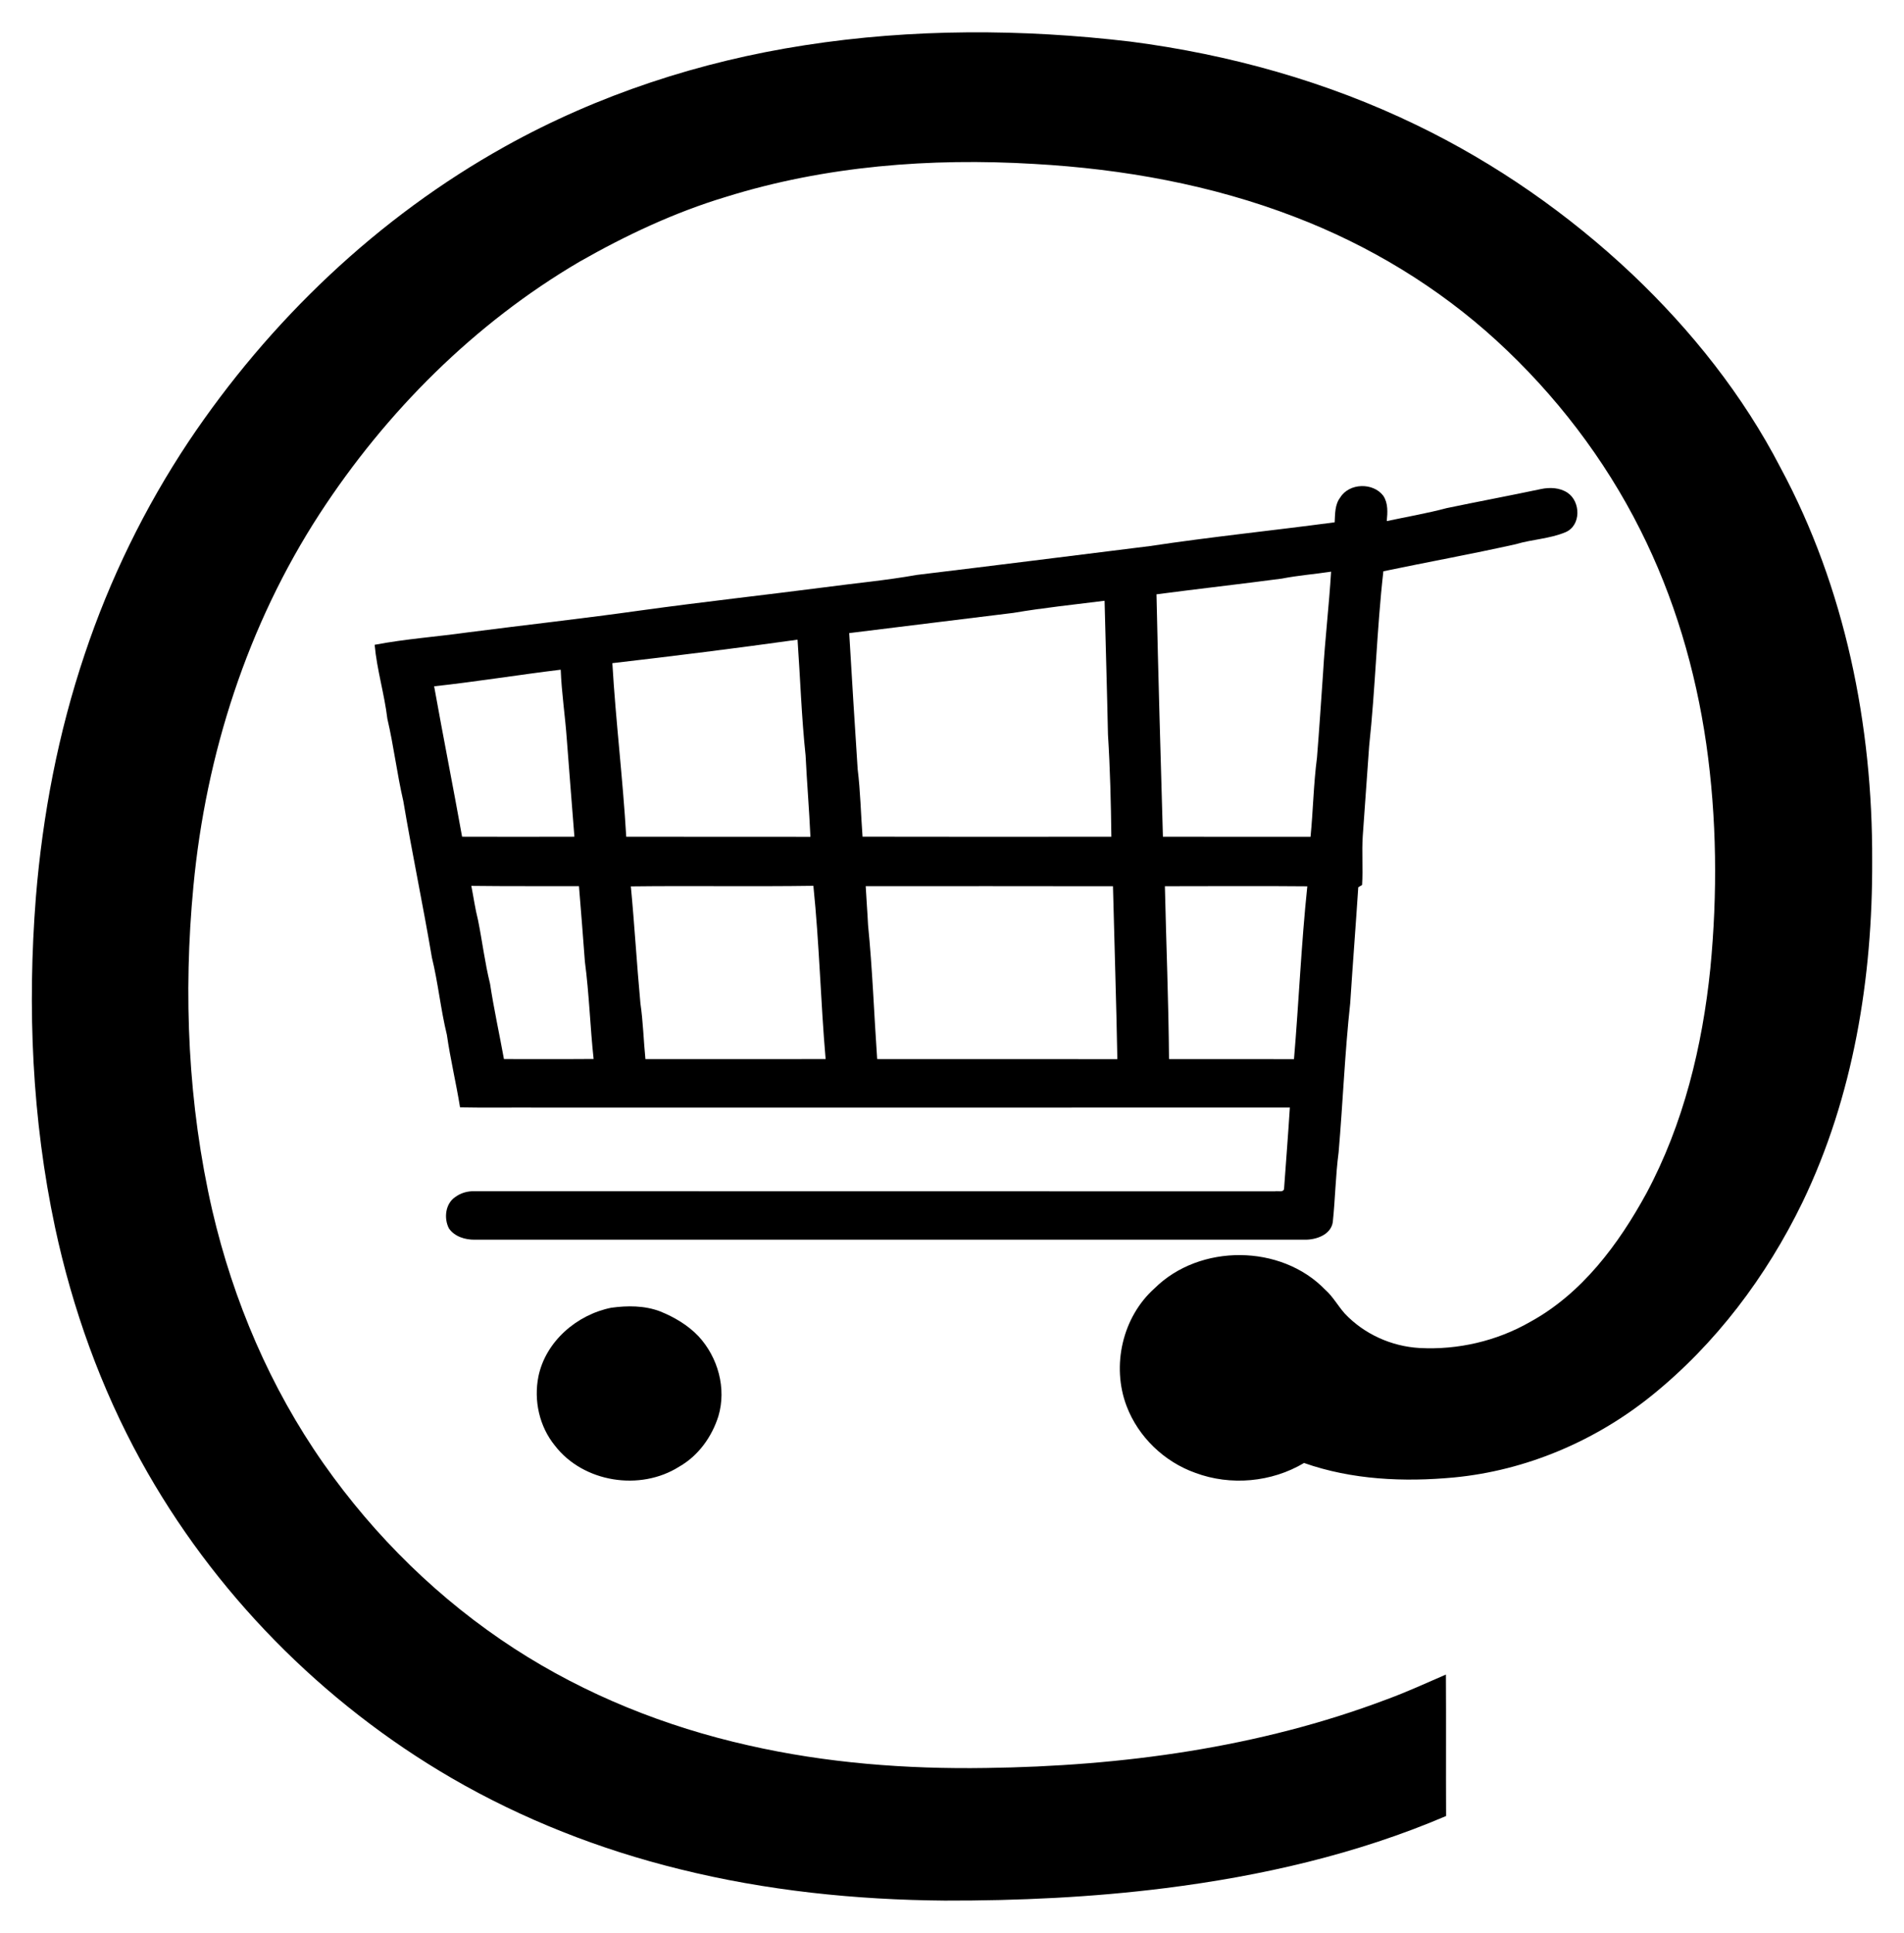
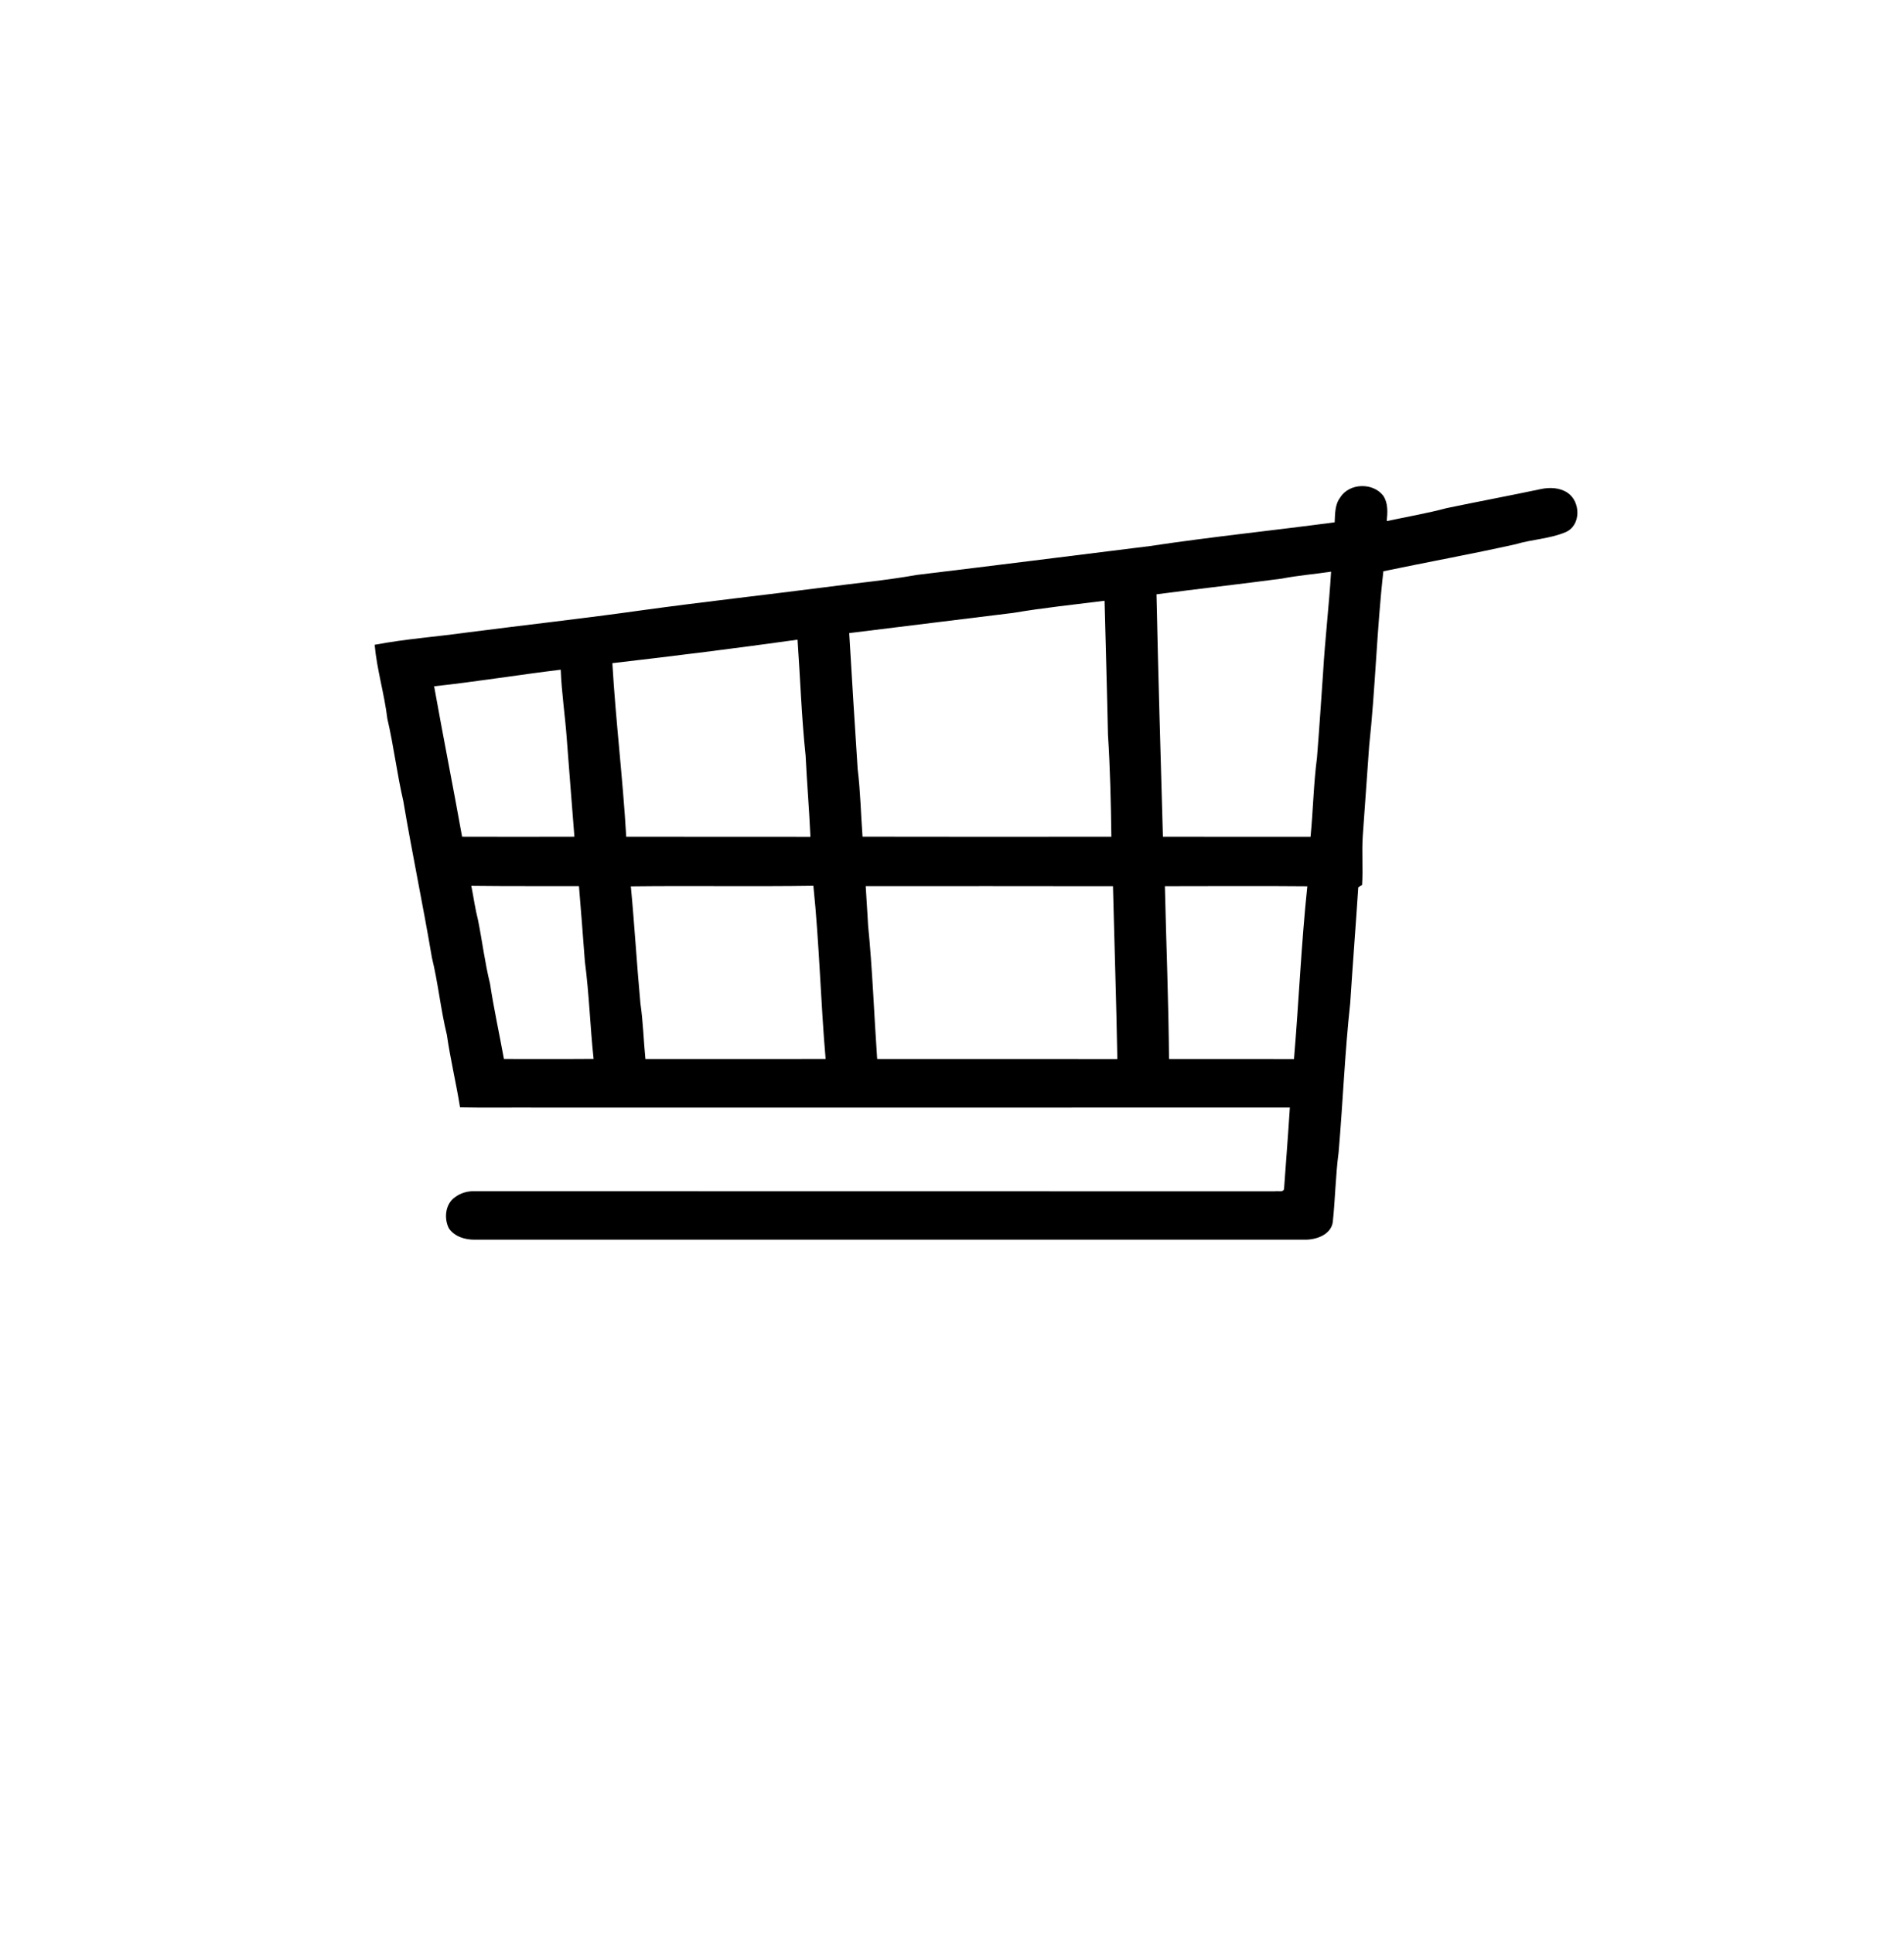
<svg xmlns="http://www.w3.org/2000/svg" enable-background="new 217.035 30.611 830.312 842.893" version="1.1" viewBox="217.03 30.612 830.31 842.89" xml:space="preserve">
-   <path d="m567.9 50.35c46.97-7.3 94.93-7.18 142.08-1.6 43.16 5.58 85.65 17.42 124.86 36.43 34.43 16.65 66.17 38.77 93.97 65.01 25.81 24.49 48.33 52.76 64.7 84.42 28.14 52.34 40.19 112.24 39.95 171.36 0.22 50.98-8.15 102.8-30.43 149-15.68 32.29-37.82 61.75-65.85 84.32-24.53 19.74-54.68 32.59-86.09 35.6-21.88 2.05-44.5 1.03-65.39-6.31-14.13 8.42-32.01 10.05-47.42 4.3-13.55-4.81-24.87-15.67-29.97-29.14-6.64-17.51-1.83-38.82 12.23-51.34 19.63-19.47 55.1-19.33 74.37 0.61 3.42 3.01 5.58 7.09 8.6 10.46 8.43 8.92 20.32 14.27 32.56 14.97 16.67 0.9 33.61-3.01 48.11-11.31 22.7-12.38 38.68-33.9 50.84-56.18 16.17-30.19 24.39-64.06 27.86-97.96 3.16-32.57 2.86-65.56-1.77-97.97-4.67-32.34-14.04-64.09-28.75-93.31-15.56-31.02-37.03-59.02-62.59-82.46-25.55-23.43-55.71-41.66-88.05-54.04-36.28-13.99-74.98-20.94-113.71-23.11-45.16-2.69-91.07 0.85-134.41 14.37-22.37 6.73-43.62 16.74-63.88 28.28-45.8 26.89-84.32 65.43-113.24 109.82-31.53 48.48-49.67 105.01-55.1 162.43-4.5 47.21-2.39 95.25 8.24 141.53 9.16 39.35 25.28 77.21 48.52 110.33 22.34 31.83 50.63 59.56 83.29 80.73 31.01 20.1 65.83 34.01 101.84 42.1 33.98 7.75 68.96 10.43 103.75 9.89 59.24-0.78 119.01-8.84 174.65-29.88 8.8-3.22 17.31-7.14 25.9-10.85 0.13 20.56-0.02 41.12 0.08 61.68-38.99 16.66-80.69 26.2-122.65 31.47-31.84 4-63.94 5.48-96.01 5.41-38.88-0.32-77.86-4.32-115.64-13.72-34.73-8.55-68.38-21.72-99.34-39.68-56.52-32.84-104.07-81.16-135.58-138.47-17.46-31.77-29.81-66.24-37.39-101.67-10.04-47.2-12.14-95.89-8.37-143.93 2.93-36 9.76-71.75 21.28-106 10.93-32.72 26.18-63.98 45.28-92.71 35.31-52.75 82.56-97.89 138.14-128.81 40.35-22.47 84.92-37.03 130.53-44.07z" />
  <path d="m801.5 247.54c3.92-6.35 14.31-6.6 18.76-0.74 2.17 3.24 1.88 7.35 1.52 11.05 8.71-1.87 17.51-3.36 26.12-5.66 13.7-2.86 27.46-5.42 41.15-8.32 3.83-0.8 8.1-0.64 11.48 1.56 5.87 3.84 6.1 14.38-0.84 17.28-6.87 2.88-14.54 3.08-21.66 5.22-19.17 4.28-38.51 7.79-57.73 11.8-2.88 25.33-3.46 50.86-6.2 76.2-0.91 13.08-1.88 26.16-2.79 39.25-0.47 7.1 0.15 14.24-0.29 21.34-0.42 0.25-1.25 0.76-1.67 1.01-1.1 16.84-2.42 33.67-3.51 50.52-2.36 21.62-3.19 43.39-5.06 65.06-1.33 10.1-1.47 20.32-2.54 30.44-0.83 5.56-7.34 7.75-12.26 7.66-120.64 0-241.28-0.01-361.92 0-4.19 0.05-8.82-1.34-11.27-4.94-2.25-4.38-1.57-10.71 2.71-13.62 2.42-1.81 5.44-2.69 8.45-2.57 116.34 0.06 232.69-0.04 349.03 0.05 1.21-0.32 3.89 0.66 4.02-1.22 0.84-11.77 1.78-23.55 2.52-35.33-109.51 0.06-219.02 0.01-328.53 0.02-11.12-0.06-22.23 0.13-33.34-0.09-1.7-10.58-4.22-21.01-5.74-31.62-2.72-11.14-3.81-22.6-6.54-33.74-3.85-22.79-8.62-45.4-12.46-68.2-2.76-11.89-4.18-24.04-6.96-35.92-1.3-10.85-4.56-21.36-5.54-32.24 13.36-2.55 26.99-3.5 40.46-5.39 25.32-3.27 50.72-6.08 76-9.65 26.58-3.67 53.26-6.61 79.87-10.05 13.36-1.8 26.81-3 40.08-5.38 33.9-4.08 67.78-8.37 101.66-12.58 26.77-4.04 53.74-6.78 80.58-10.36 0.2-3.7 0.05-7.74 2.44-10.84m-25.39 35.37c-18.23 2.43-36.52 4.46-54.75 6.87 0.75 35.24 1.79 70.47 2.8 105.7 21.46 0.06 42.92 0 64.38 0.03 1.13-11.5 1.31-23.08 2.81-34.54 1-12.34 1.79-24.7 2.66-37.04 0.85-14.71 2.62-29.33 3.49-44.03-7.12 1.09-14.32 1.62-21.39 3.01m-117.14 14.96c-23.88 2.88-47.73 5.93-71.61 8.82 1.14 19.76 2.41 39.52 3.68 59.27 1.21 9.79 1.39 19.67 2.13 29.5 36.17 0.09 72.34 0.04 108.51 0.02-0.19-14.83-0.54-29.68-1.48-44.48-0.41-19.47-1-38.94-1.48-58.41-13.26 1.68-26.57 3.04-39.75 5.28m-174.9 21.93c1.47 25.28 4.59 50.41 6.05 75.69 26.77 0.03 53.54-0.02 80.32 0.03-0.52-11.82-1.52-23.61-2.1-35.43-1.78-16.79-2.32-33.69-3.51-50.53-26.87 3.75-53.8 7.12-80.76 10.24m-77.72 10.09c3.92 21.89 8.26 43.7 12.19 65.58 16.32 0.05 32.65 0.05 48.98 0-1.16-14.14-2.19-28.29-3.31-42.43-0.71-10.15-2.28-20.22-2.66-30.39-18.43 2.23-36.74 5.23-55.2 7.24m16.22 87.03c0.97 4.98 1.67 10.01 2.92 14.93 1.86 9.22 2.97 18.59 5.24 27.74 1.67 11.02 4.08 21.9 6.06 32.86 13.04-0.02 26.07 0.07 39.1-0.04-1.52-14.13-1.93-28.37-3.8-42.46-0.84-10.97-1.65-21.93-2.58-32.89-15.65-0.07-31.29 0.06-46.94-0.14m69.56 0.22c1.62 16.97 2.59 33.99 4.17 50.96 1.18 8.08 1.38 16.25 2.19 24.36 26.19-0.01 52.38 0.01 78.58-0.01-2.18-25.15-2.74-50.44-5.34-75.56-26.52 0.39-53.07-0.07-79.6 0.25m102.42-0.09c0.28 5.63 0.76 11.25 1.02 16.88 1.94 19.45 2.62 39.01 3.98 58.52 34.92 0.03 69.83-0.02 104.74 0.03-0.45-25.14-1.3-50.27-1.91-75.4-35.95-0.08-71.88-0.03-107.83-0.03m130.47 0.02c0.57 25.13 1.6 50.25 1.8 75.38 18.16 0.03 36.33-0.02 54.5 0.03 2.13-25.11 3.17-50.31 5.81-75.37-20.7-0.2-41.41-0.04-62.11-0.04z" />
-   <path d="m483.57 600.89c7.05-0.98 14.5-0.99 21.25 1.55 6.24 2.52 12.19 6 16.86 10.92 8.45 9.17 12.23 22.68 8.64 34.78-2.85 9.07-8.78 17.33-17.14 22.07-17.01 10.75-41.76 6.88-54.14-9.17-6.82-8.36-9.32-19.69-7.21-30.21 3.17-15.28 16.74-26.92 31.74-29.94z" />
</svg>